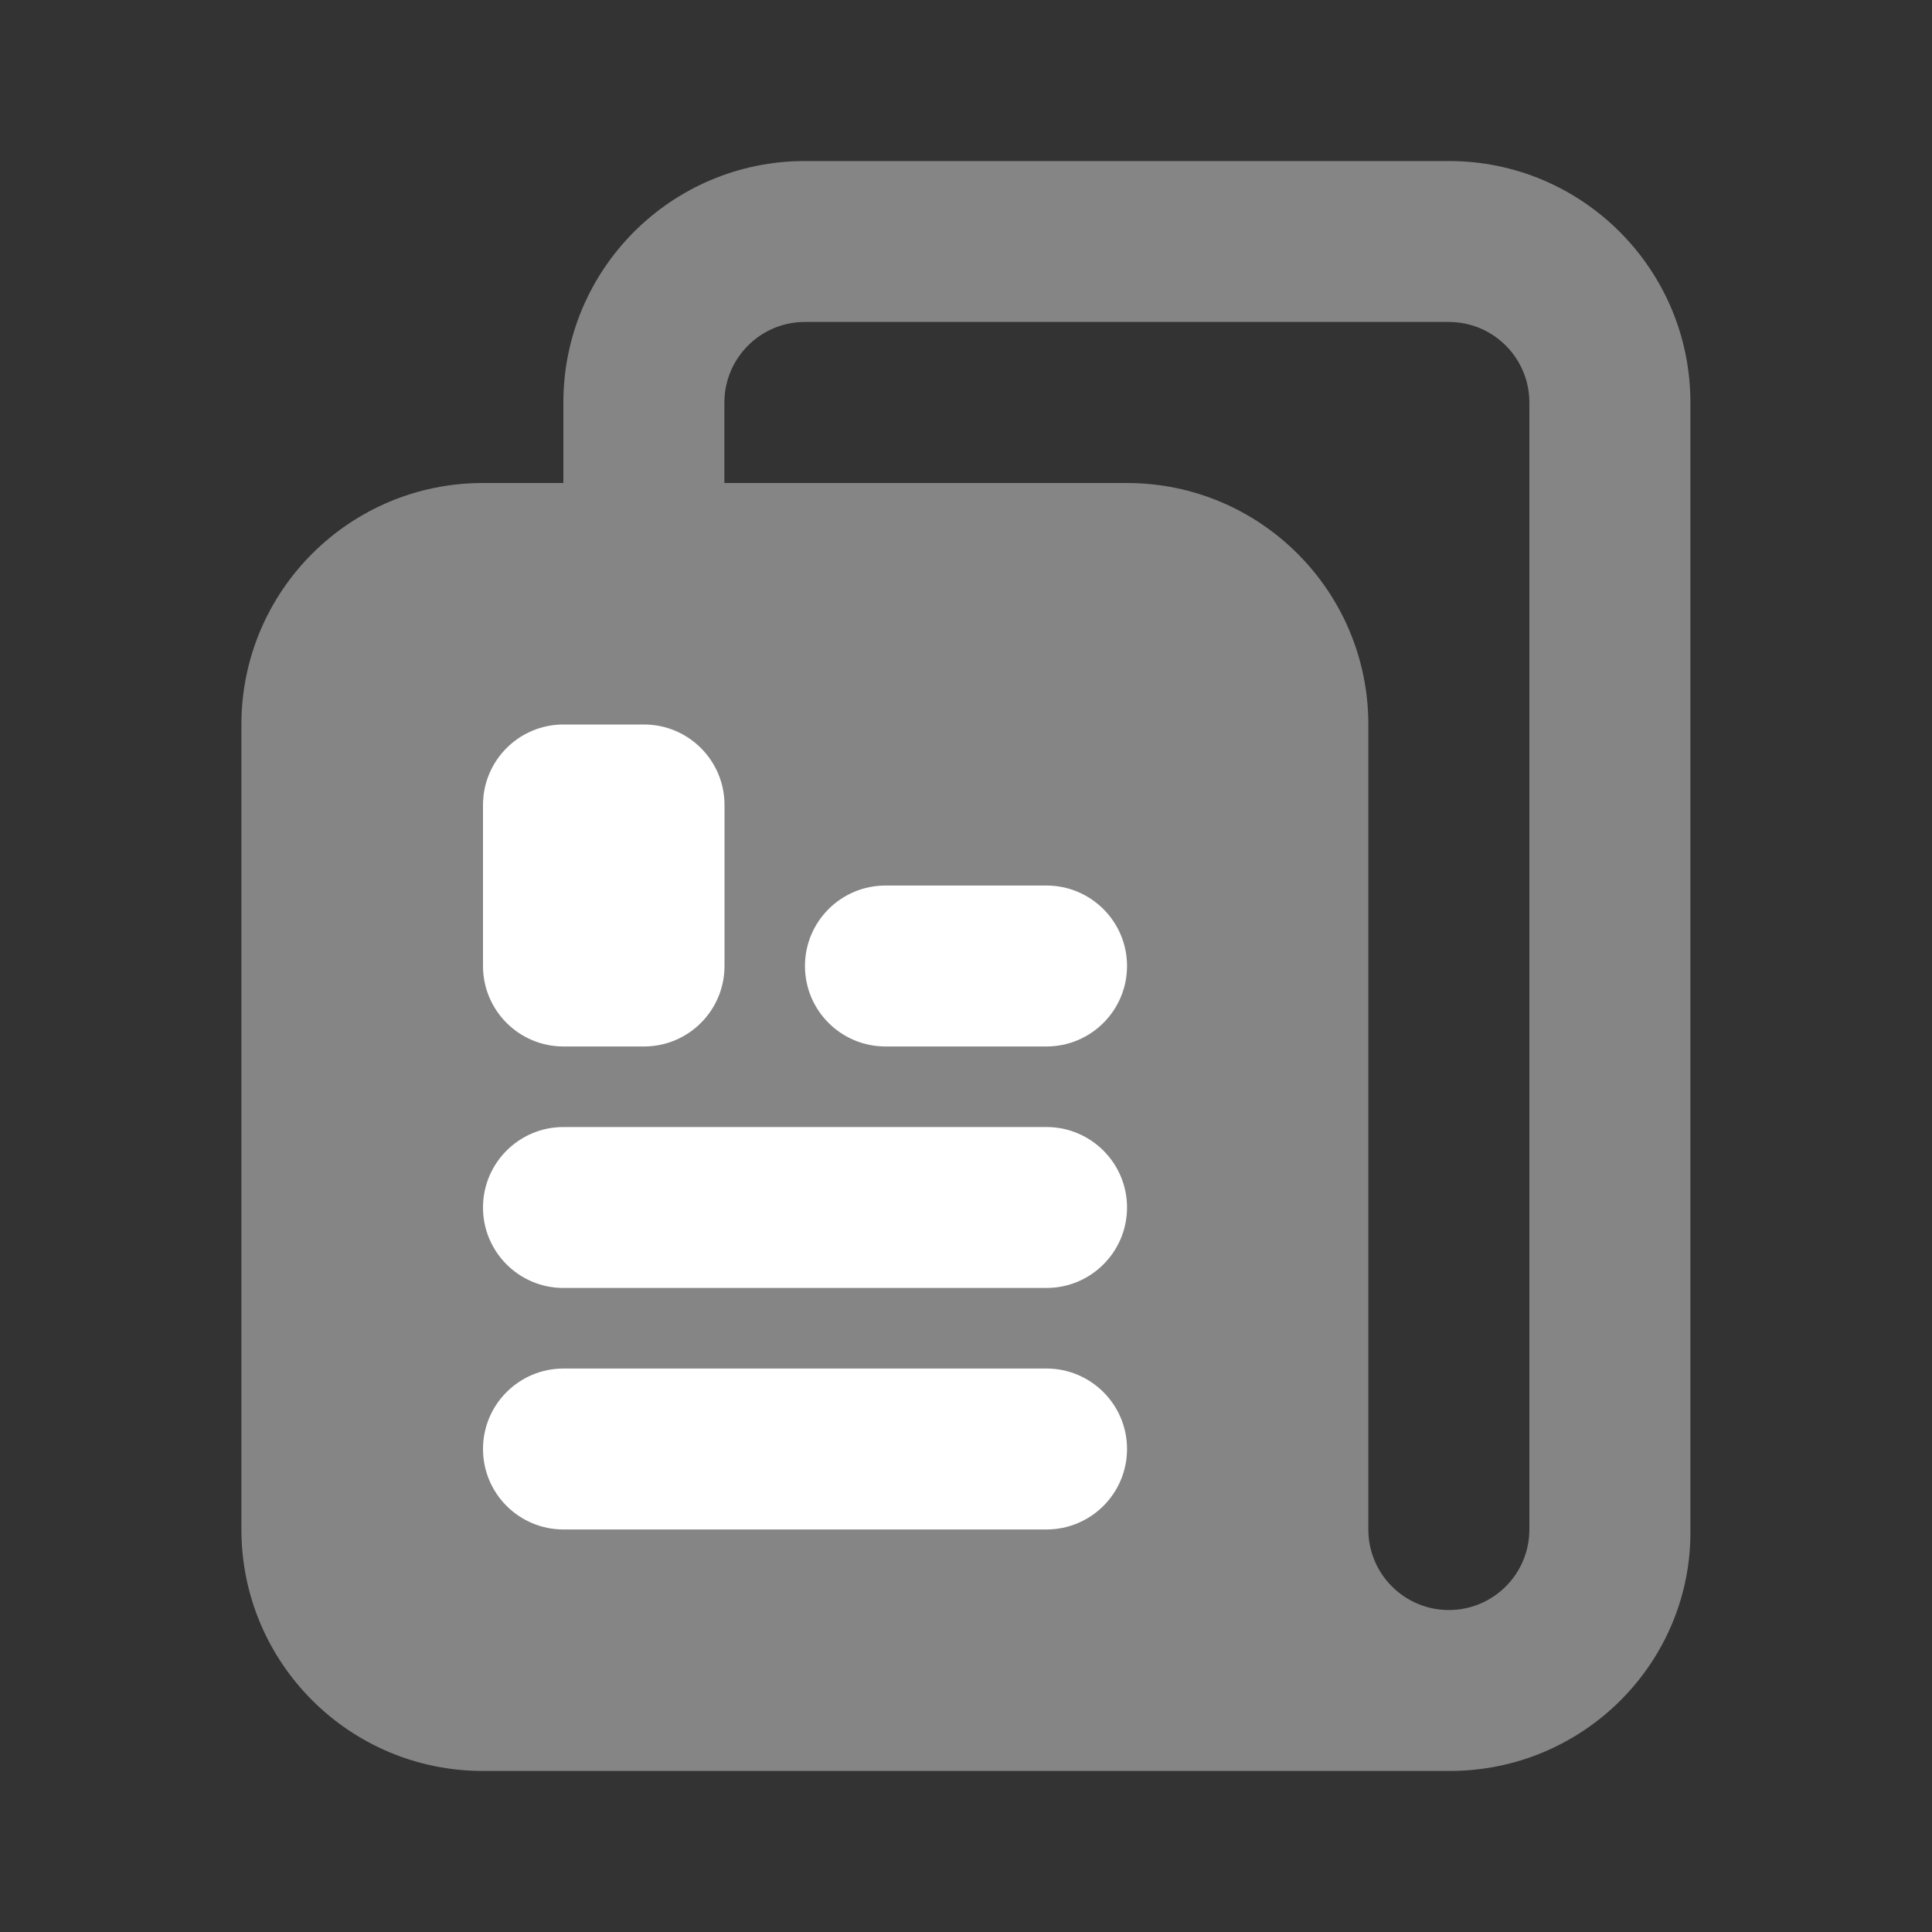
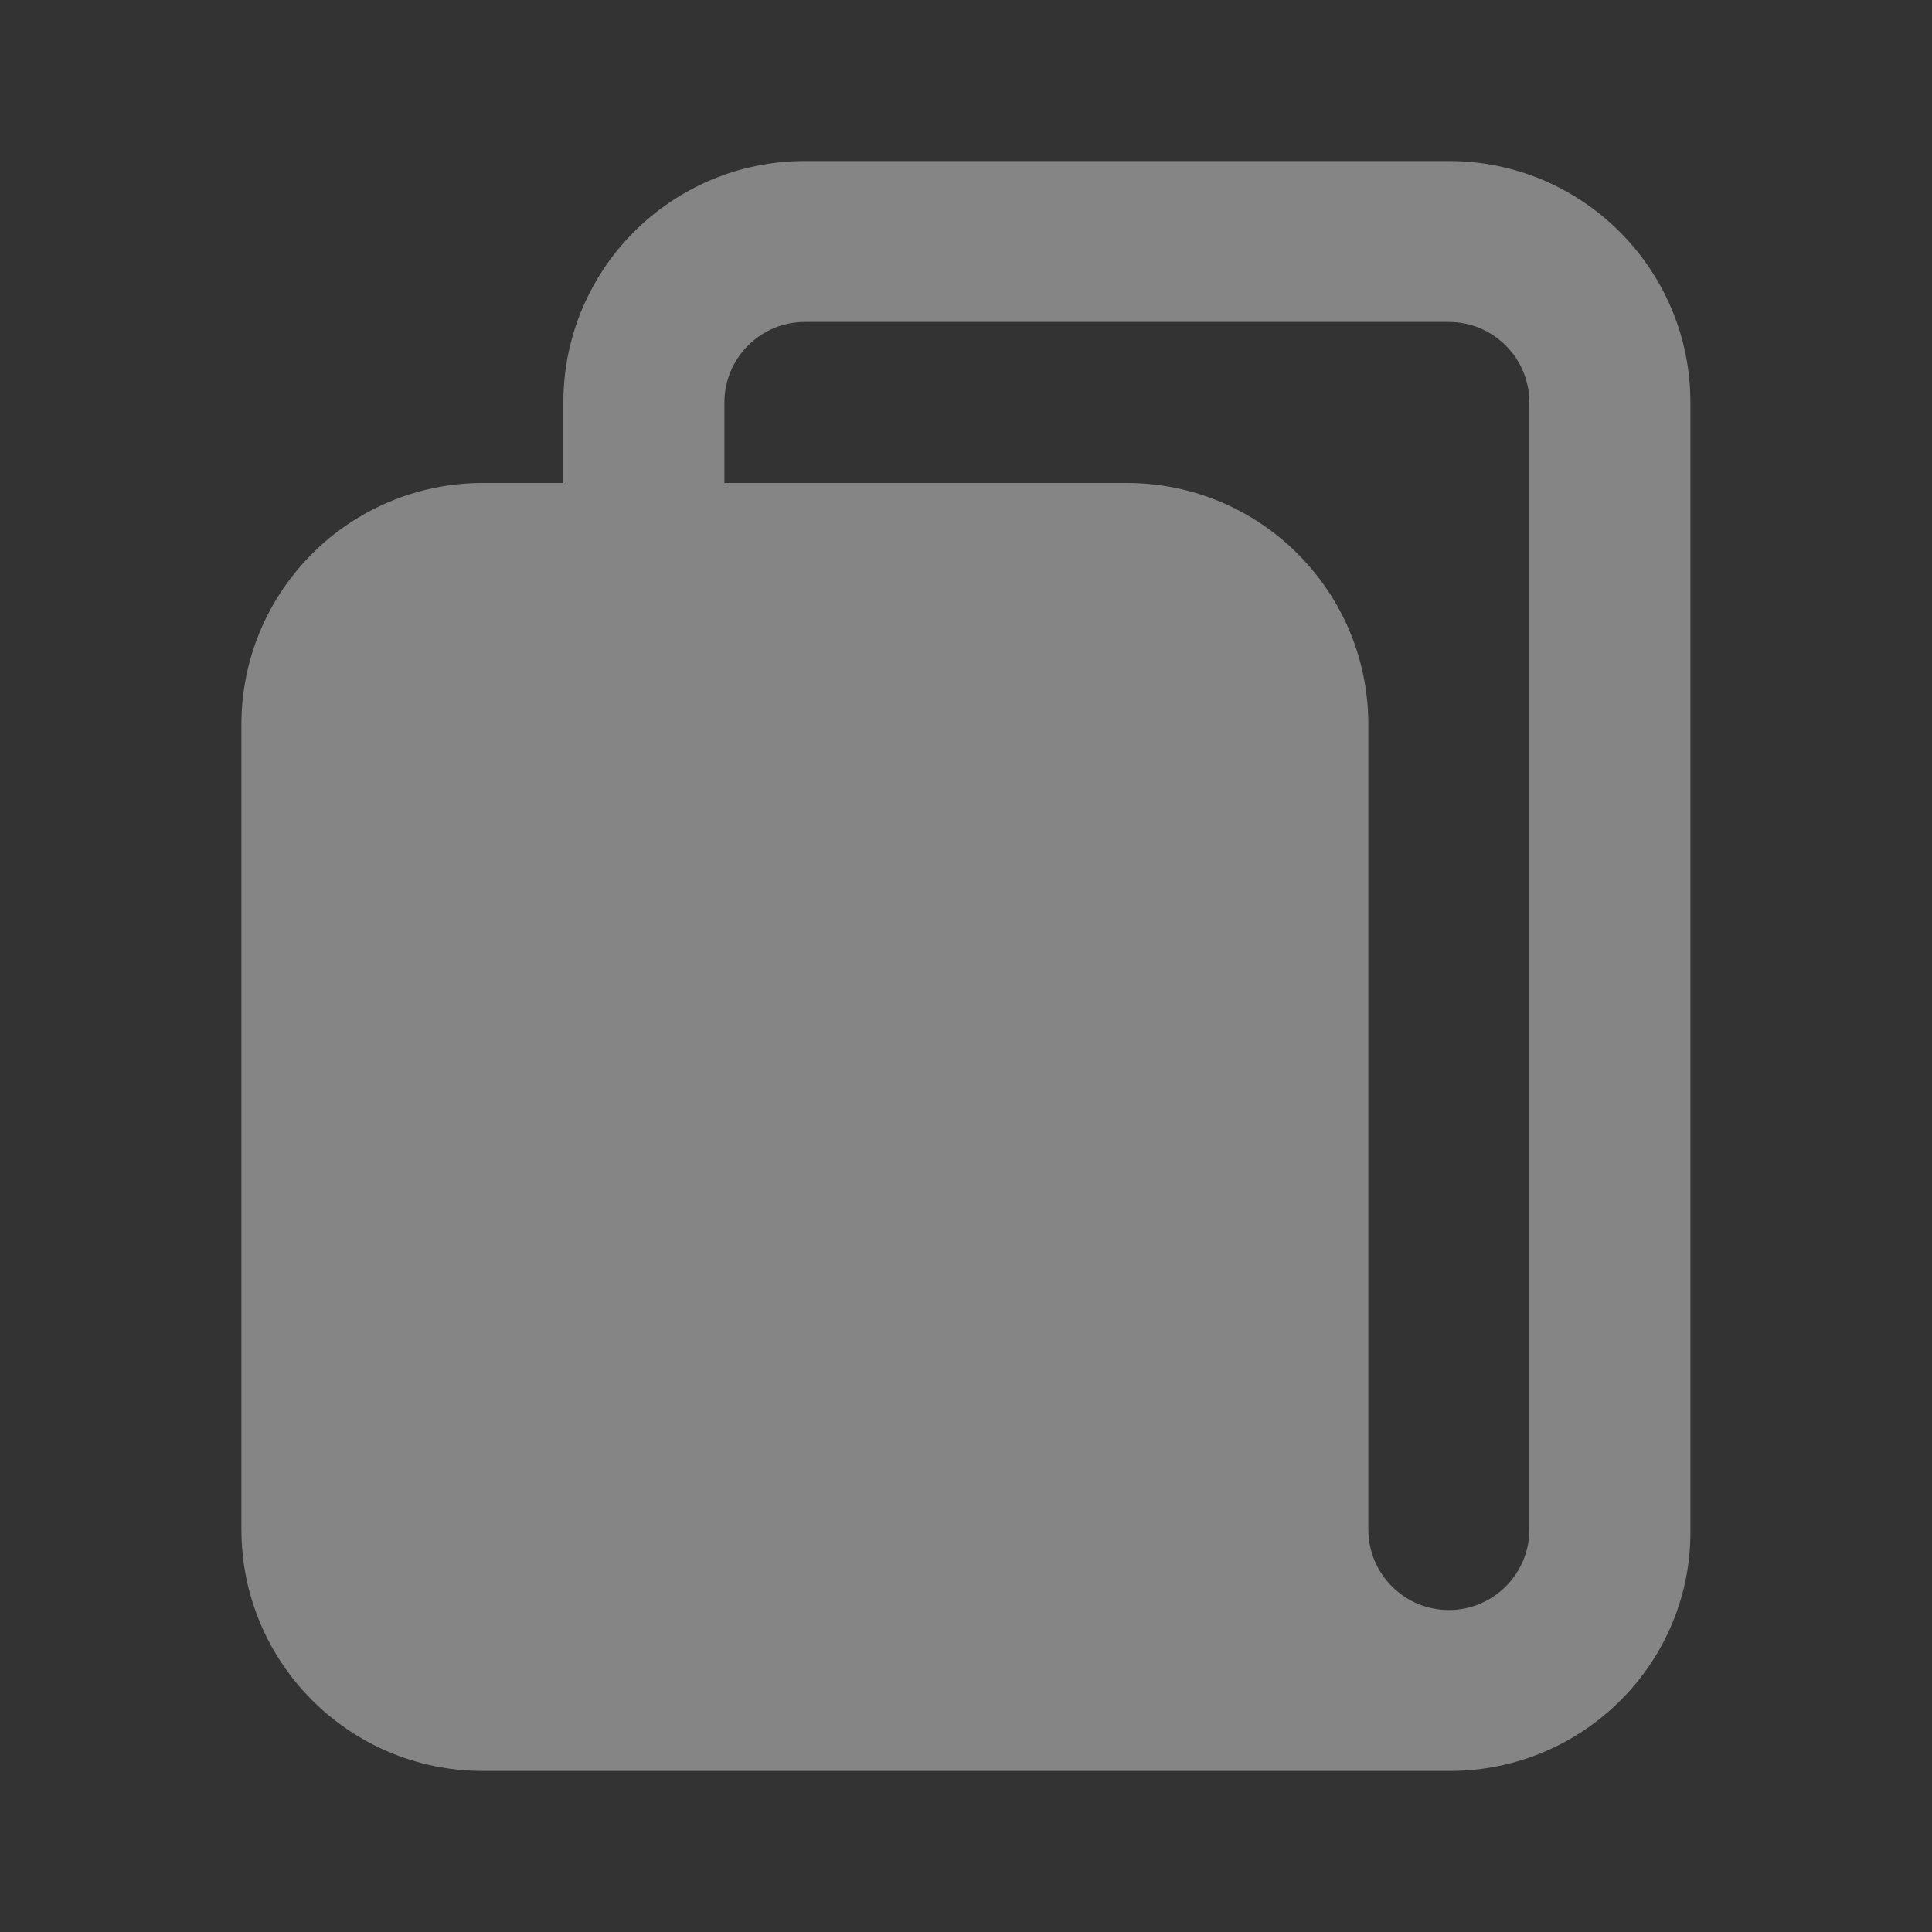
<svg xmlns="http://www.w3.org/2000/svg" width="20" height="20" viewBox="0 0 20 20" fill="none">
  <rect x="0" y="0" width="20" height="20" fill="#333333" stroke="none" />
  <path d="M8.332 1.667C6.951 1.667 5.832 2.786 5.832 4.167V5H4.999C3.618 5 2.499 6.119 2.499 7.5V15.833C2.499 17.214 3.618 18.333 4.999 18.333H14.999C16.397 18.337 17.516 17.203 17.499 15.833V4.167C17.499 2.786 16.379 1.667 14.999 1.667H8.332ZM8.332 3.333H14.999C15.459 3.333 15.832 3.707 15.832 4.167V15.833C15.832 16.293 15.459 16.667 14.999 16.667C14.538 16.667 14.165 16.293 14.165 15.833V7.5C14.165 6.119 13.046 5 11.665 5H7.499V4.167C7.499 3.707 7.872 3.333 8.332 3.333Z" fill="white" fill-opacity="0.4" />
-   <path d="M5.833 7.5C5.373 7.5 5 7.873 5 8.333V10C5 10.46 5.373 10.833 5.833 10.833H6.667C7.127 10.833 7.5 10.46 7.5 10V8.333C7.5 7.873 7.127 7.5 6.667 7.5H5.833ZM9.167 9.167C8.706 9.167 8.333 9.54 8.333 10C8.333 10.46 8.706 10.833 9.167 10.833H10.833C11.293 10.833 11.667 10.46 11.667 10C11.667 9.54 11.293 9.167 10.833 9.167H9.167ZM5.833 11.667C5.373 11.667 5 12.04 5 12.5C5 12.96 5.373 13.333 5.833 13.333H10.833C11.293 13.333 11.667 12.96 11.667 12.5C11.667 12.04 11.293 11.667 10.833 11.667H5.833ZM5.833 14.167C5.373 14.167 5 14.54 5 15C5 15.46 5.373 15.833 5.833 15.833H10.833C11.293 15.833 11.667 15.46 11.667 15C11.667 14.54 11.293 14.167 10.833 14.167H5.833Z" fill="white" />
</svg>